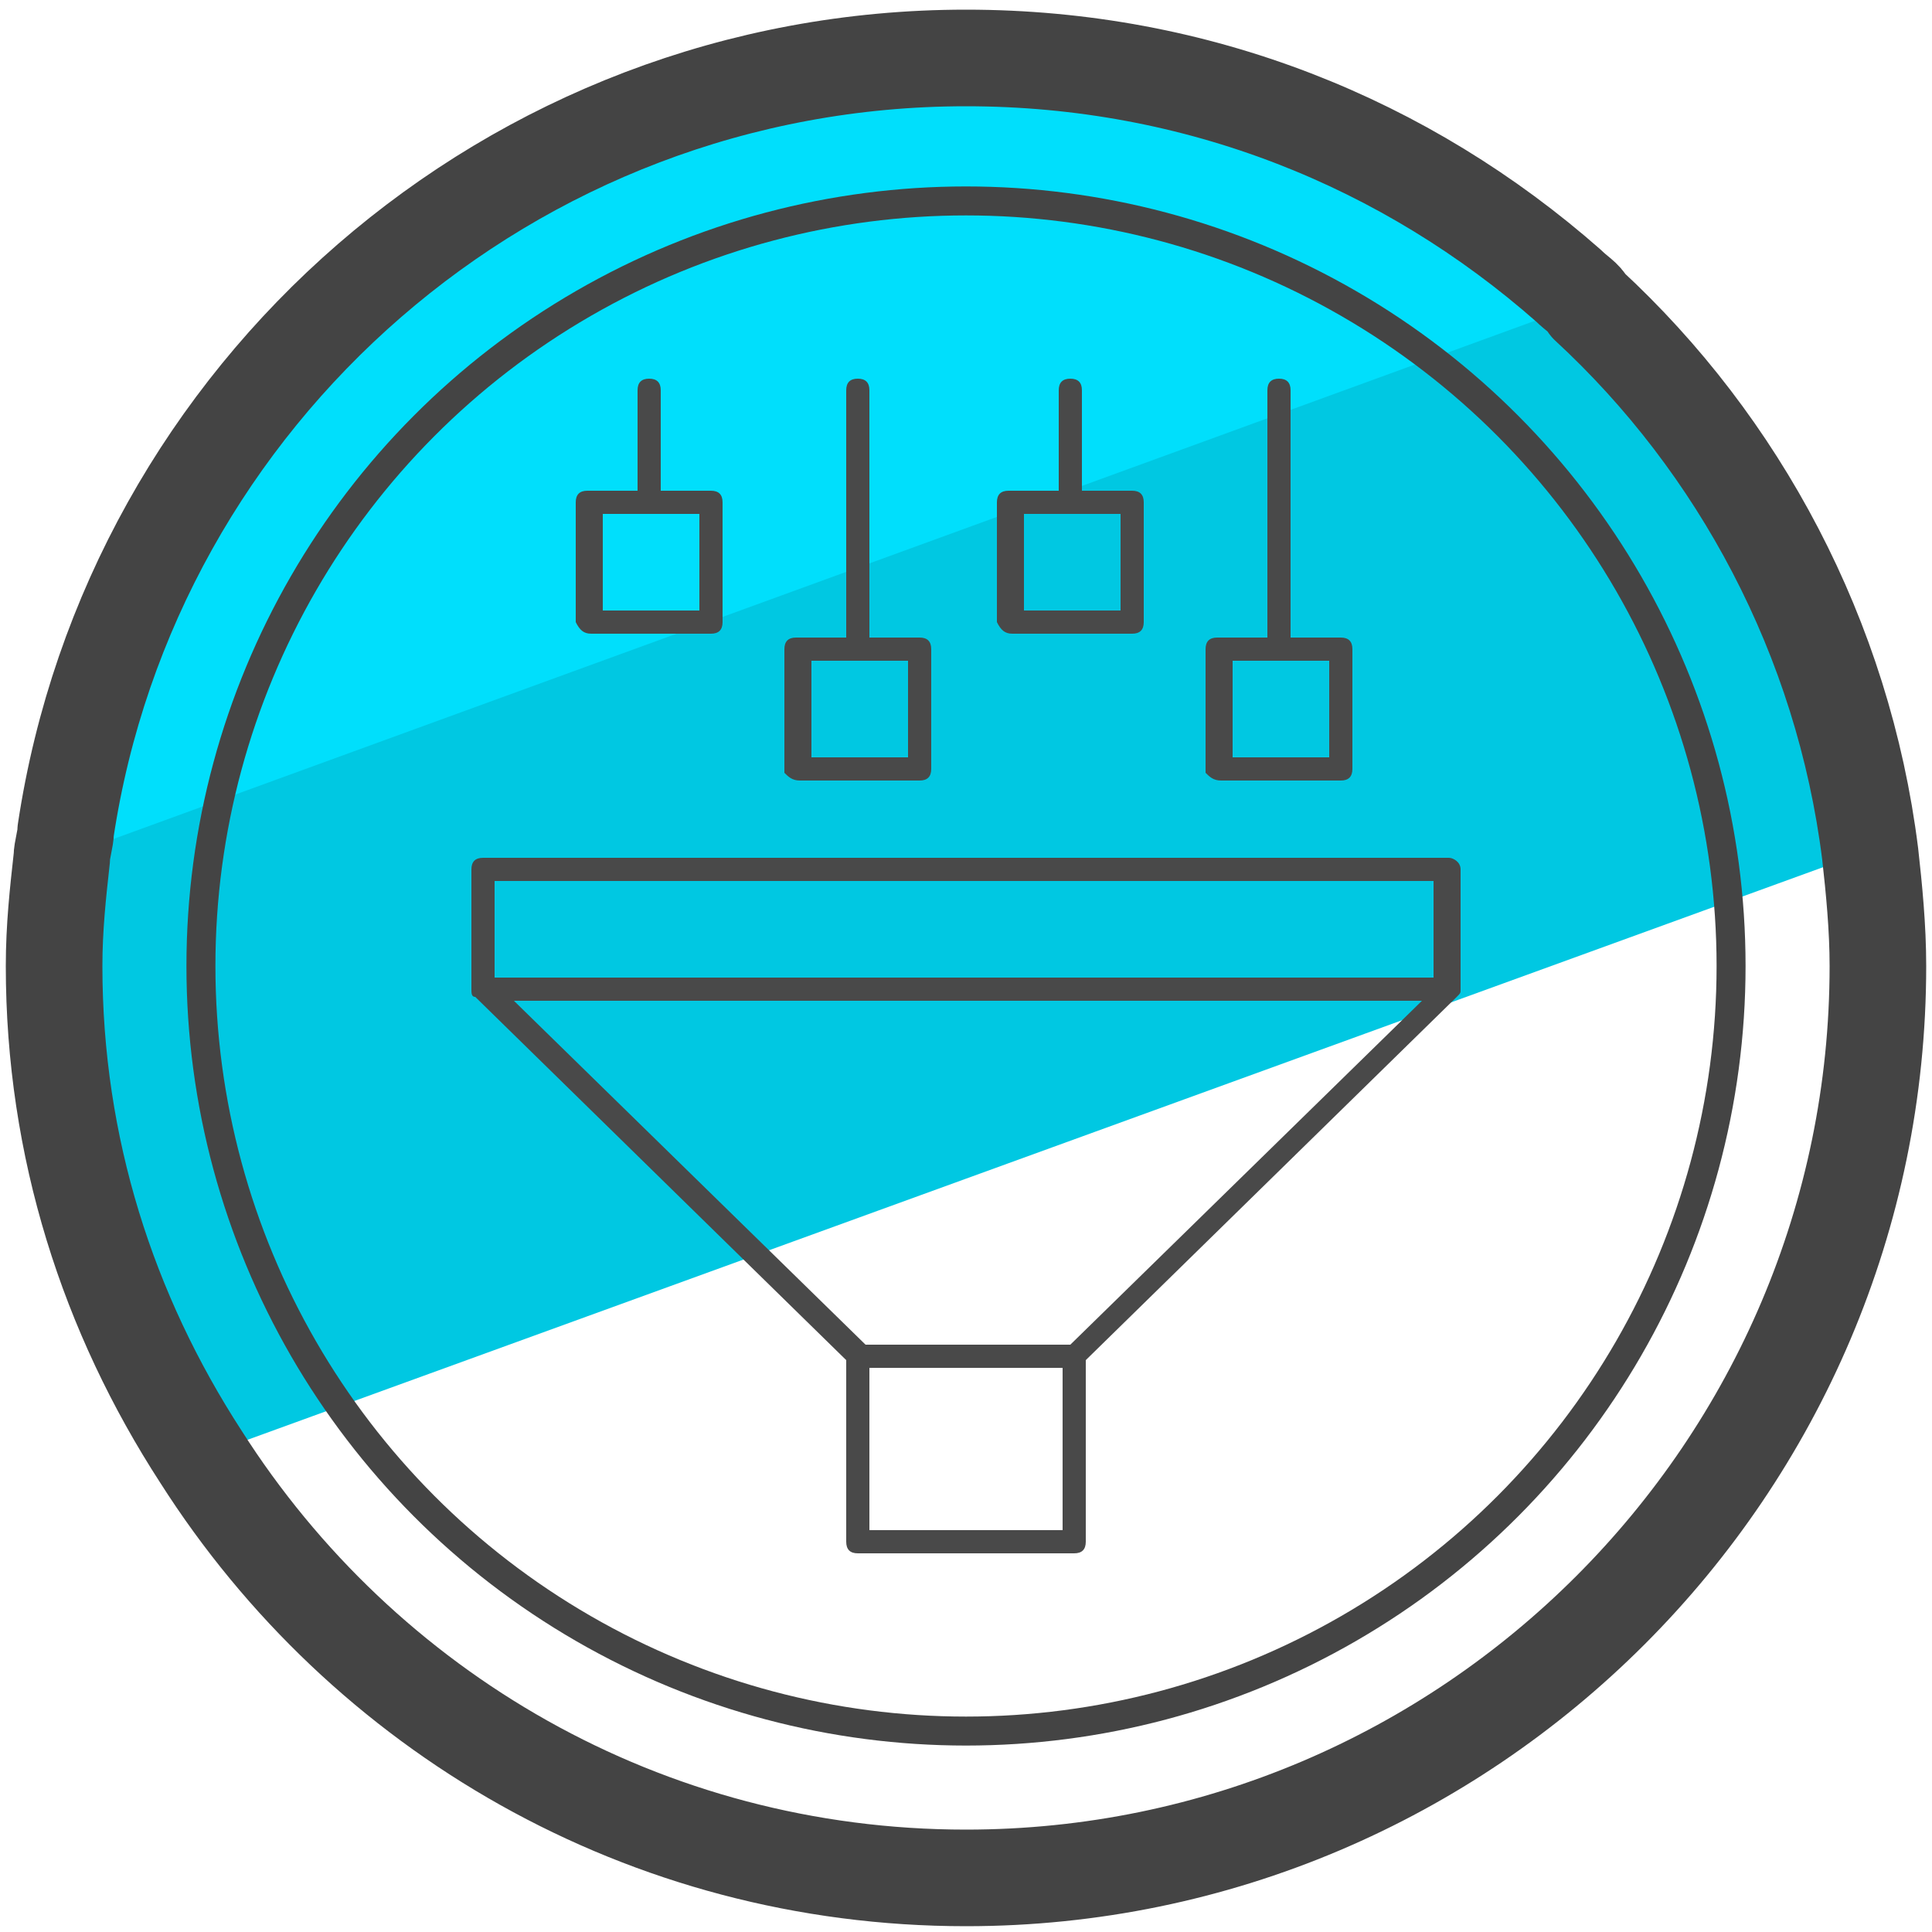
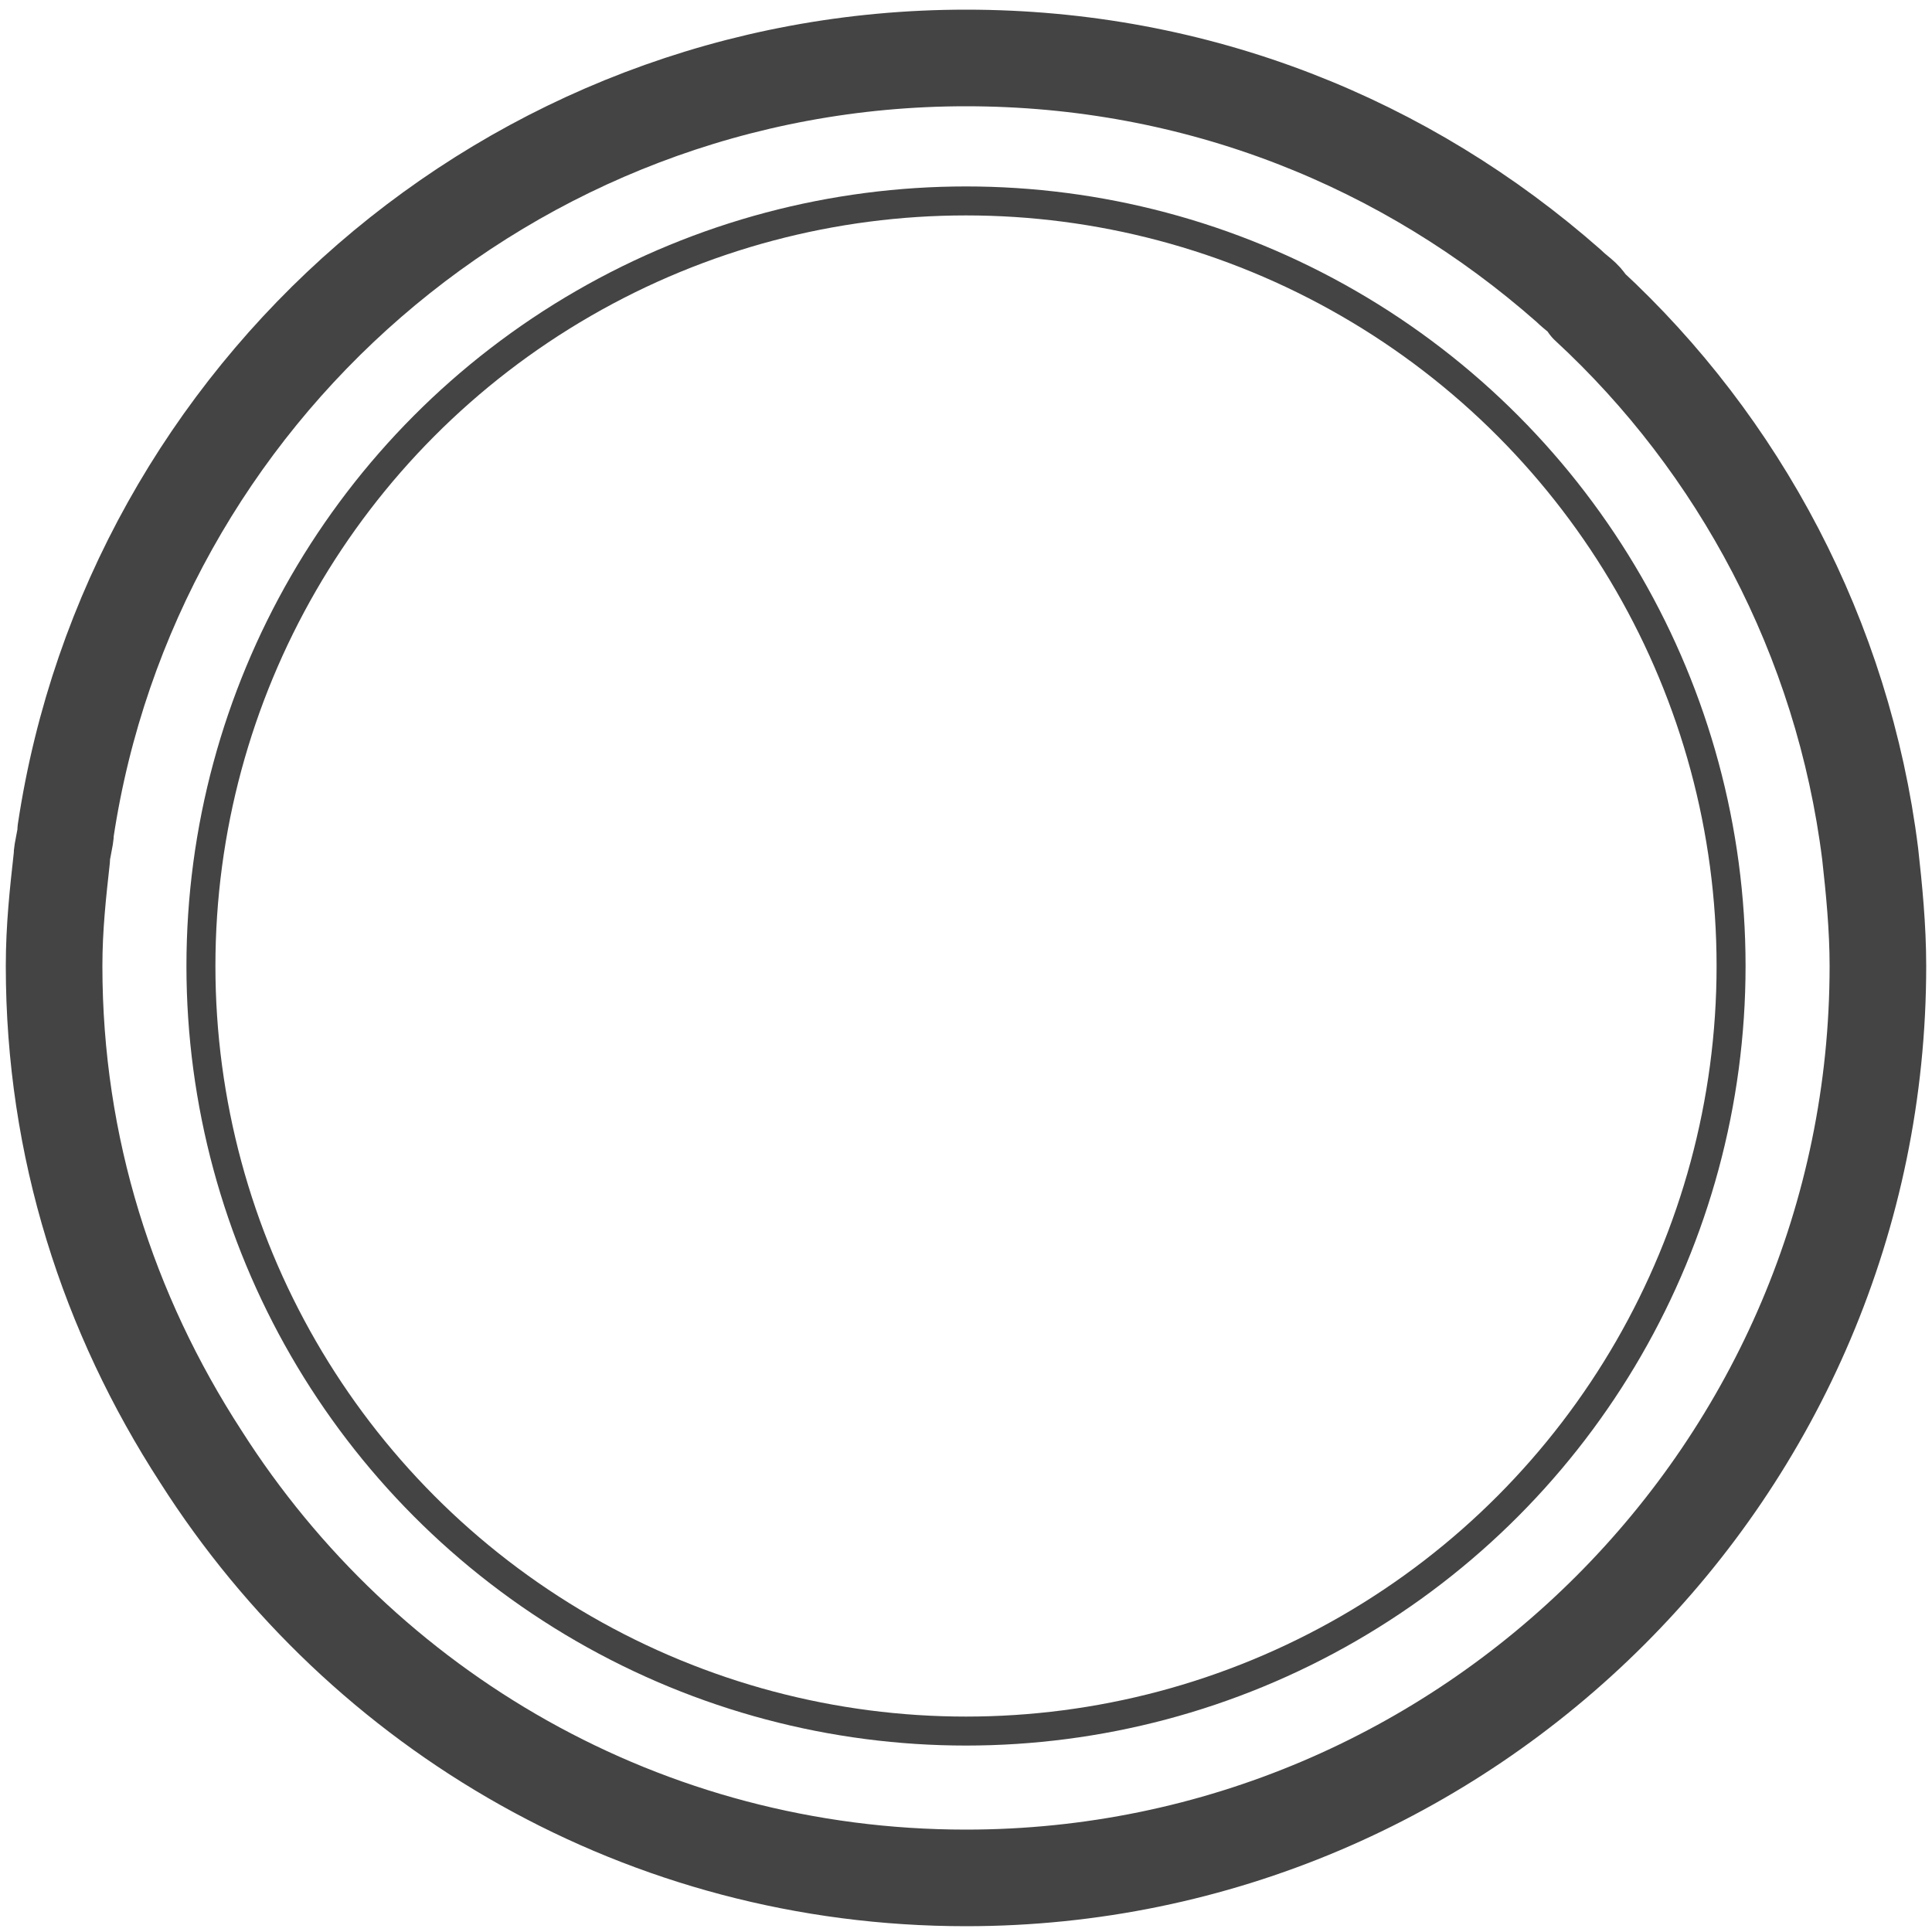
<svg xmlns="http://www.w3.org/2000/svg" viewBox="0 0 50 50">
-   <path fill="#00c8e2" d="M48.4 22L5.2 37.7C2.8 34 1.4 29.7 1.4 25c0-1 .1-1.9.2-2.8 0-.2.1-.5.1-.7L40.6 7.3c.2.2.4.3.5.5 3.9 3.7 6.6 8.6 7.3 14.2z" />
-   <path fill="#00dffc" d="M41.1 7.8L1.6 22.2c0-.2.1-.5.1-.7 1.7-11.3 11.5-20 23.3-20 6 0 11.4 2.2 15.6 5.9.1.1.3.2.5.4z" />
  <path fill="none" stroke="#444" stroke-linecap="round" stroke-linejoin="round" stroke-miterlimit="10" stroke-width="2.5" d="M48.6 25C48.6 38 38 48.6 25 48.6c-8.3 0-15.6-4.3-19.8-10.9-2.4-3.7-3.8-8-3.8-12.7 0-1 .1-1.9.2-2.8 0-.2.1-.5.1-.7 1.7-11.3 11.5-20 23.3-20 6 0 11.4 2.2 15.6 5.9.2.2.4.3.5.5 3.9 3.6 6.6 8.6 7.3 14.2.1.9.2 1.9.2 2.9z" />
  <circle cx="25" cy="25" r="19.8" fill="none" stroke="#444" stroke-linecap="round" stroke-linejoin="round" stroke-miterlimit="10" stroke-width=".75" />
-   <path fill="#494949" d="M20.7 20.2h3.1c.2 0 .3-.1.3-.3v-3.1c0-.2-.1-.3-.3-.3h-1.3v-6.4c0-.2-.1-.3-.3-.3-.2 0-.3.1-.3.3v6.4h-1.3c-.2 0-.3.1-.3.3V20c.1.1.2.2.4.2zm.3-3.1h2.5v2.5H21v-2.5zm10.6 3.1h3.1c.2 0 .3-.1.3-.3v-3.1c0-.2-.1-.3-.3-.3h-1.3v-6.4c0-.2-.1-.3-.3-.3s-.3.1-.3.3v6.4h-1.3c-.2 0-.3.1-.3.3V20c.1.1.2.2.4.2zm.3-3.1h2.5v2.5h-2.5v-2.5zm-5.7-.7h3.1c.2 0 .3-.1.3-.3V13c0-.2-.1-.3-.3-.3H28v-2.6c0-.2-.1-.3-.3-.3-.2 0-.3.1-.3.3v2.6h-1.3c-.2 0-.3.1-.3.3v3.1c.1.2.2.3.4.3zm.3-3.1H29v2.5h-2.5v-2.5zm-11.2 3.1h3.1c.2 0 .3-.1.3-.3V13c0-.2-.1-.3-.3-.3h-1.3v-2.6c0-.2-.1-.3-.3-.3-.2 0-.3.1-.3.3v2.6h-1.3c-.2 0-.3.1-.3.3v3.1c.1.2.2.3.4.3zm.3-3.1h2.5v2.5h-2.5v-2.5zm21.9 8.9h-25c-.2 0-.3.1-.3.3v3.1c0 .1 0 .2.1.2l9.6 9.4v4.7c0 .2.1.3.3.3h5.6c.2 0 .3-.1.3-.3v-4.7l9.6-9.4c.1-.1.1-.1.1-.2v-3.1c0-.2-.2-.3-.3-.3zm-24.7.6h24.3v2.5H12.8v-2.5zm14.7 16.8h-5v-4.2h5v4.2zm.2-4.8h-5.3l-9.1-8.9h23.5l-9.1 8.9z" />
</svg>